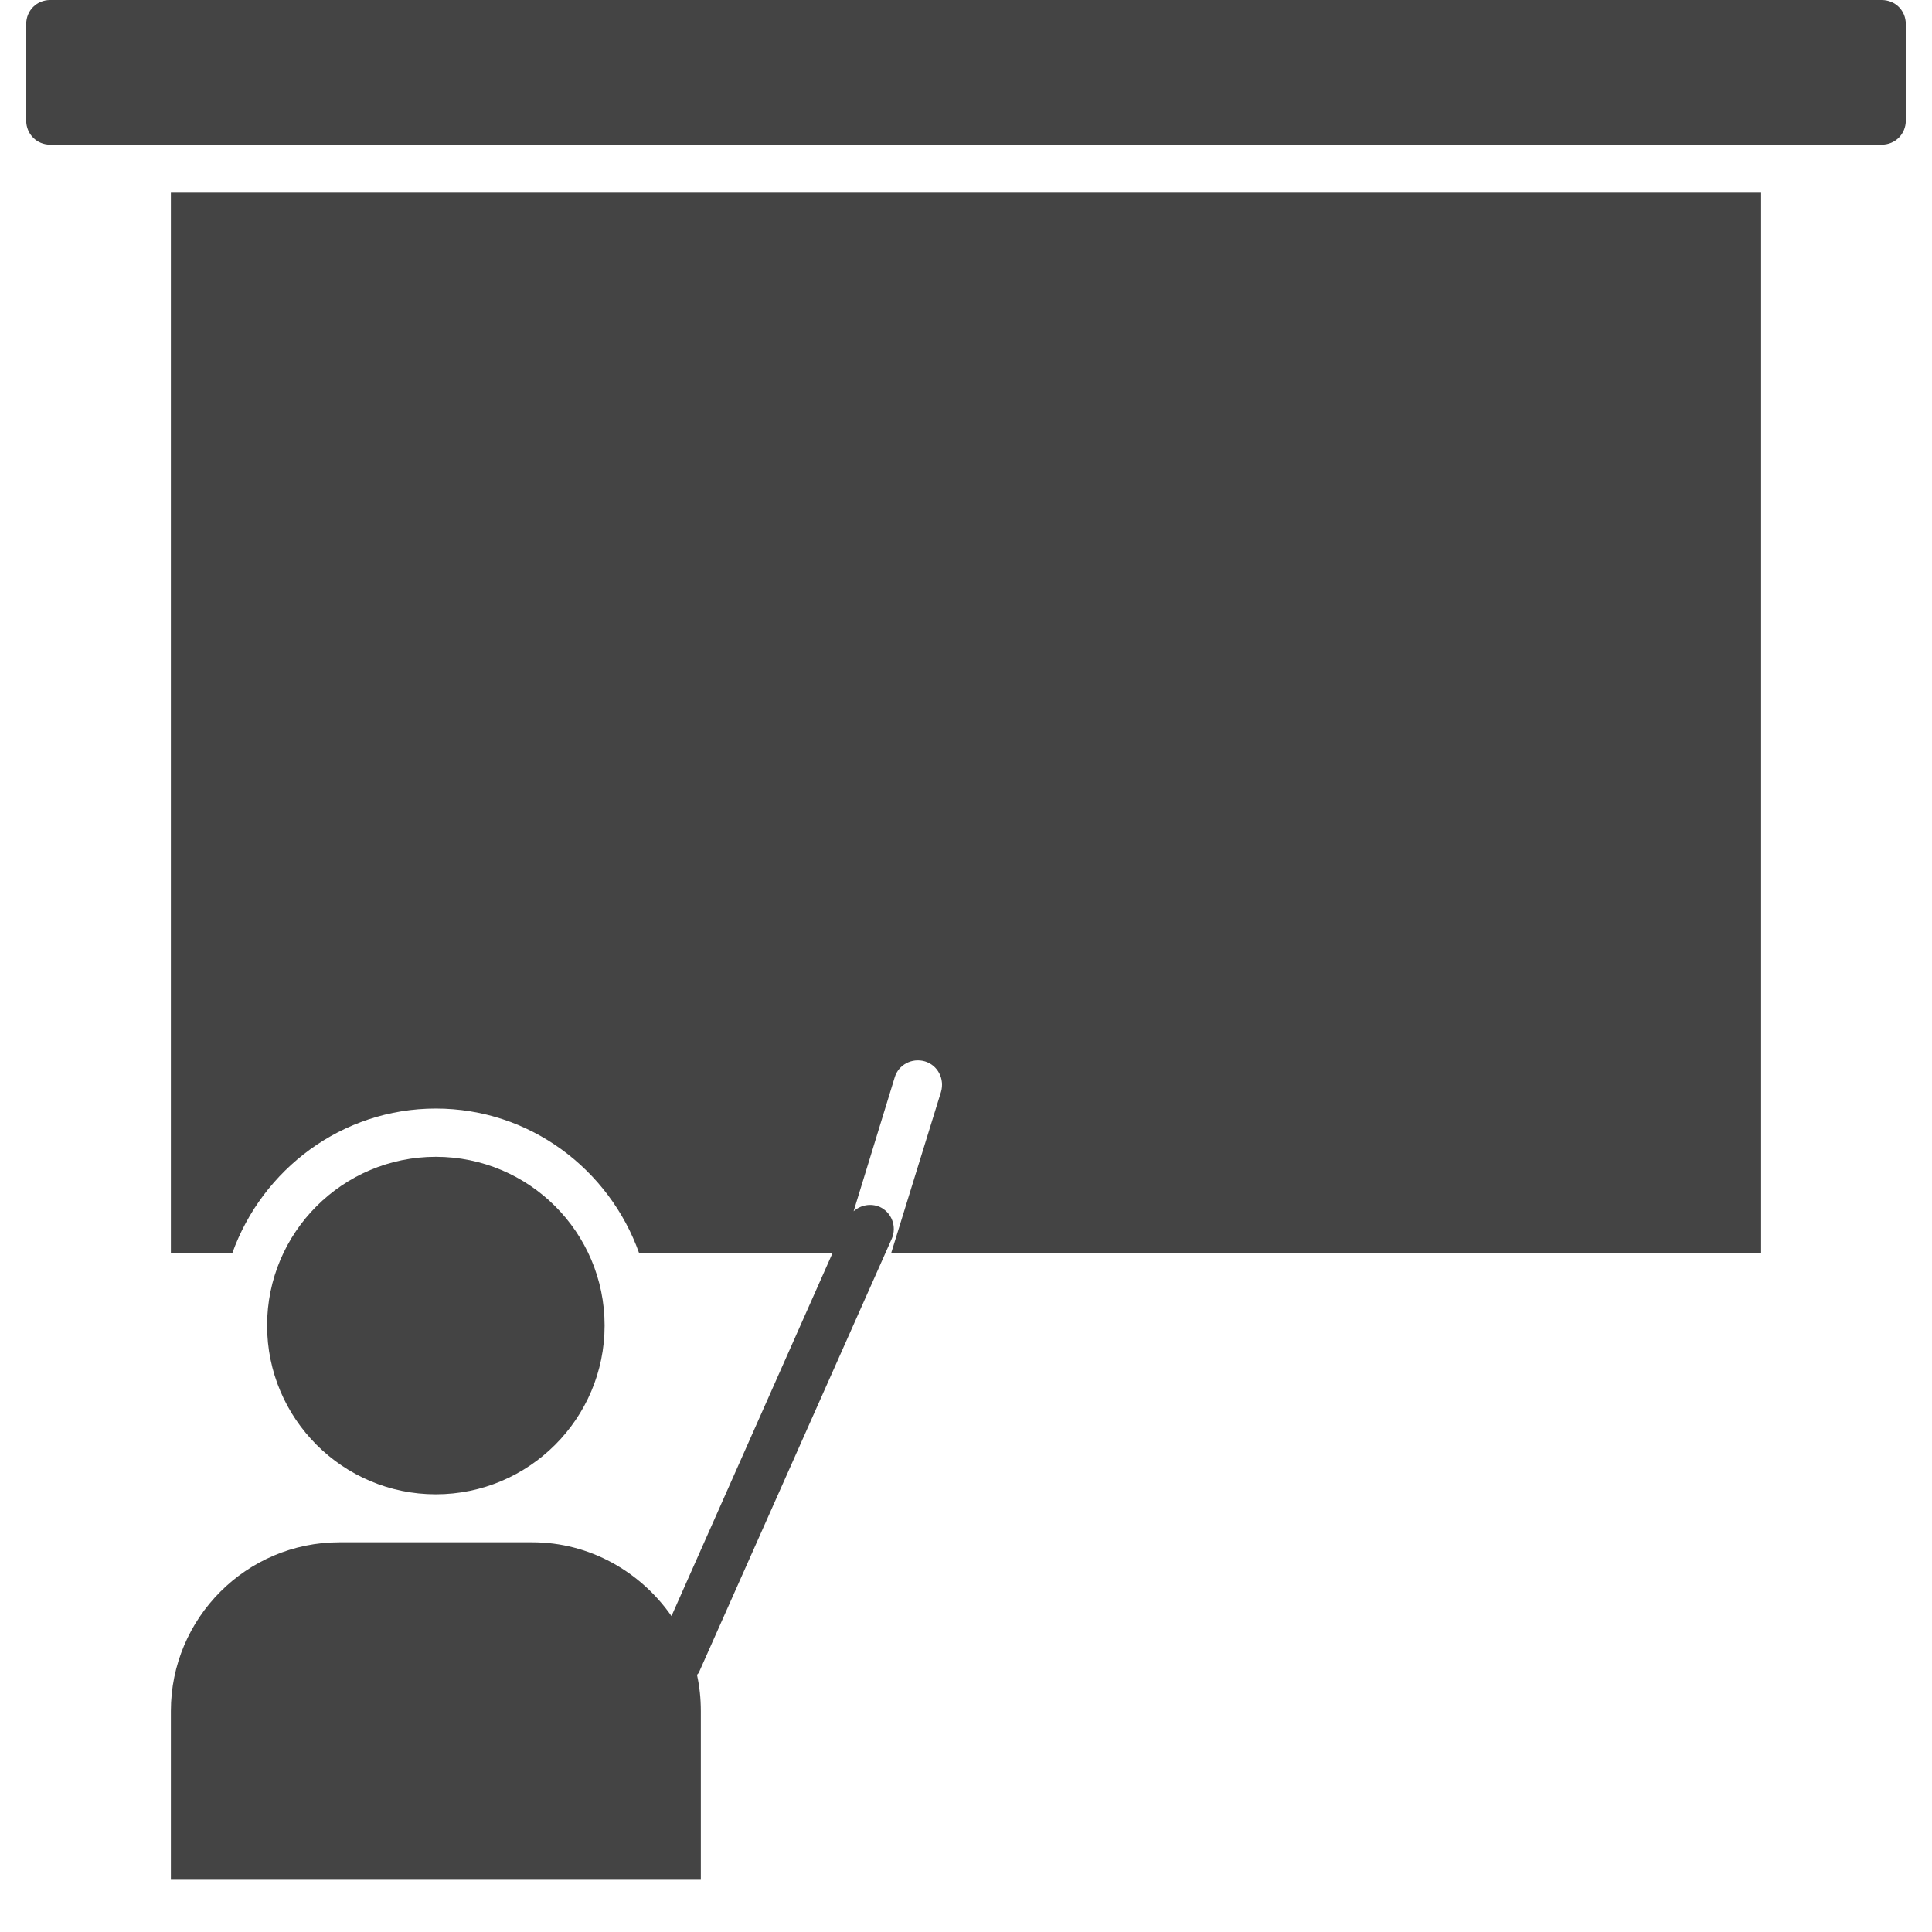
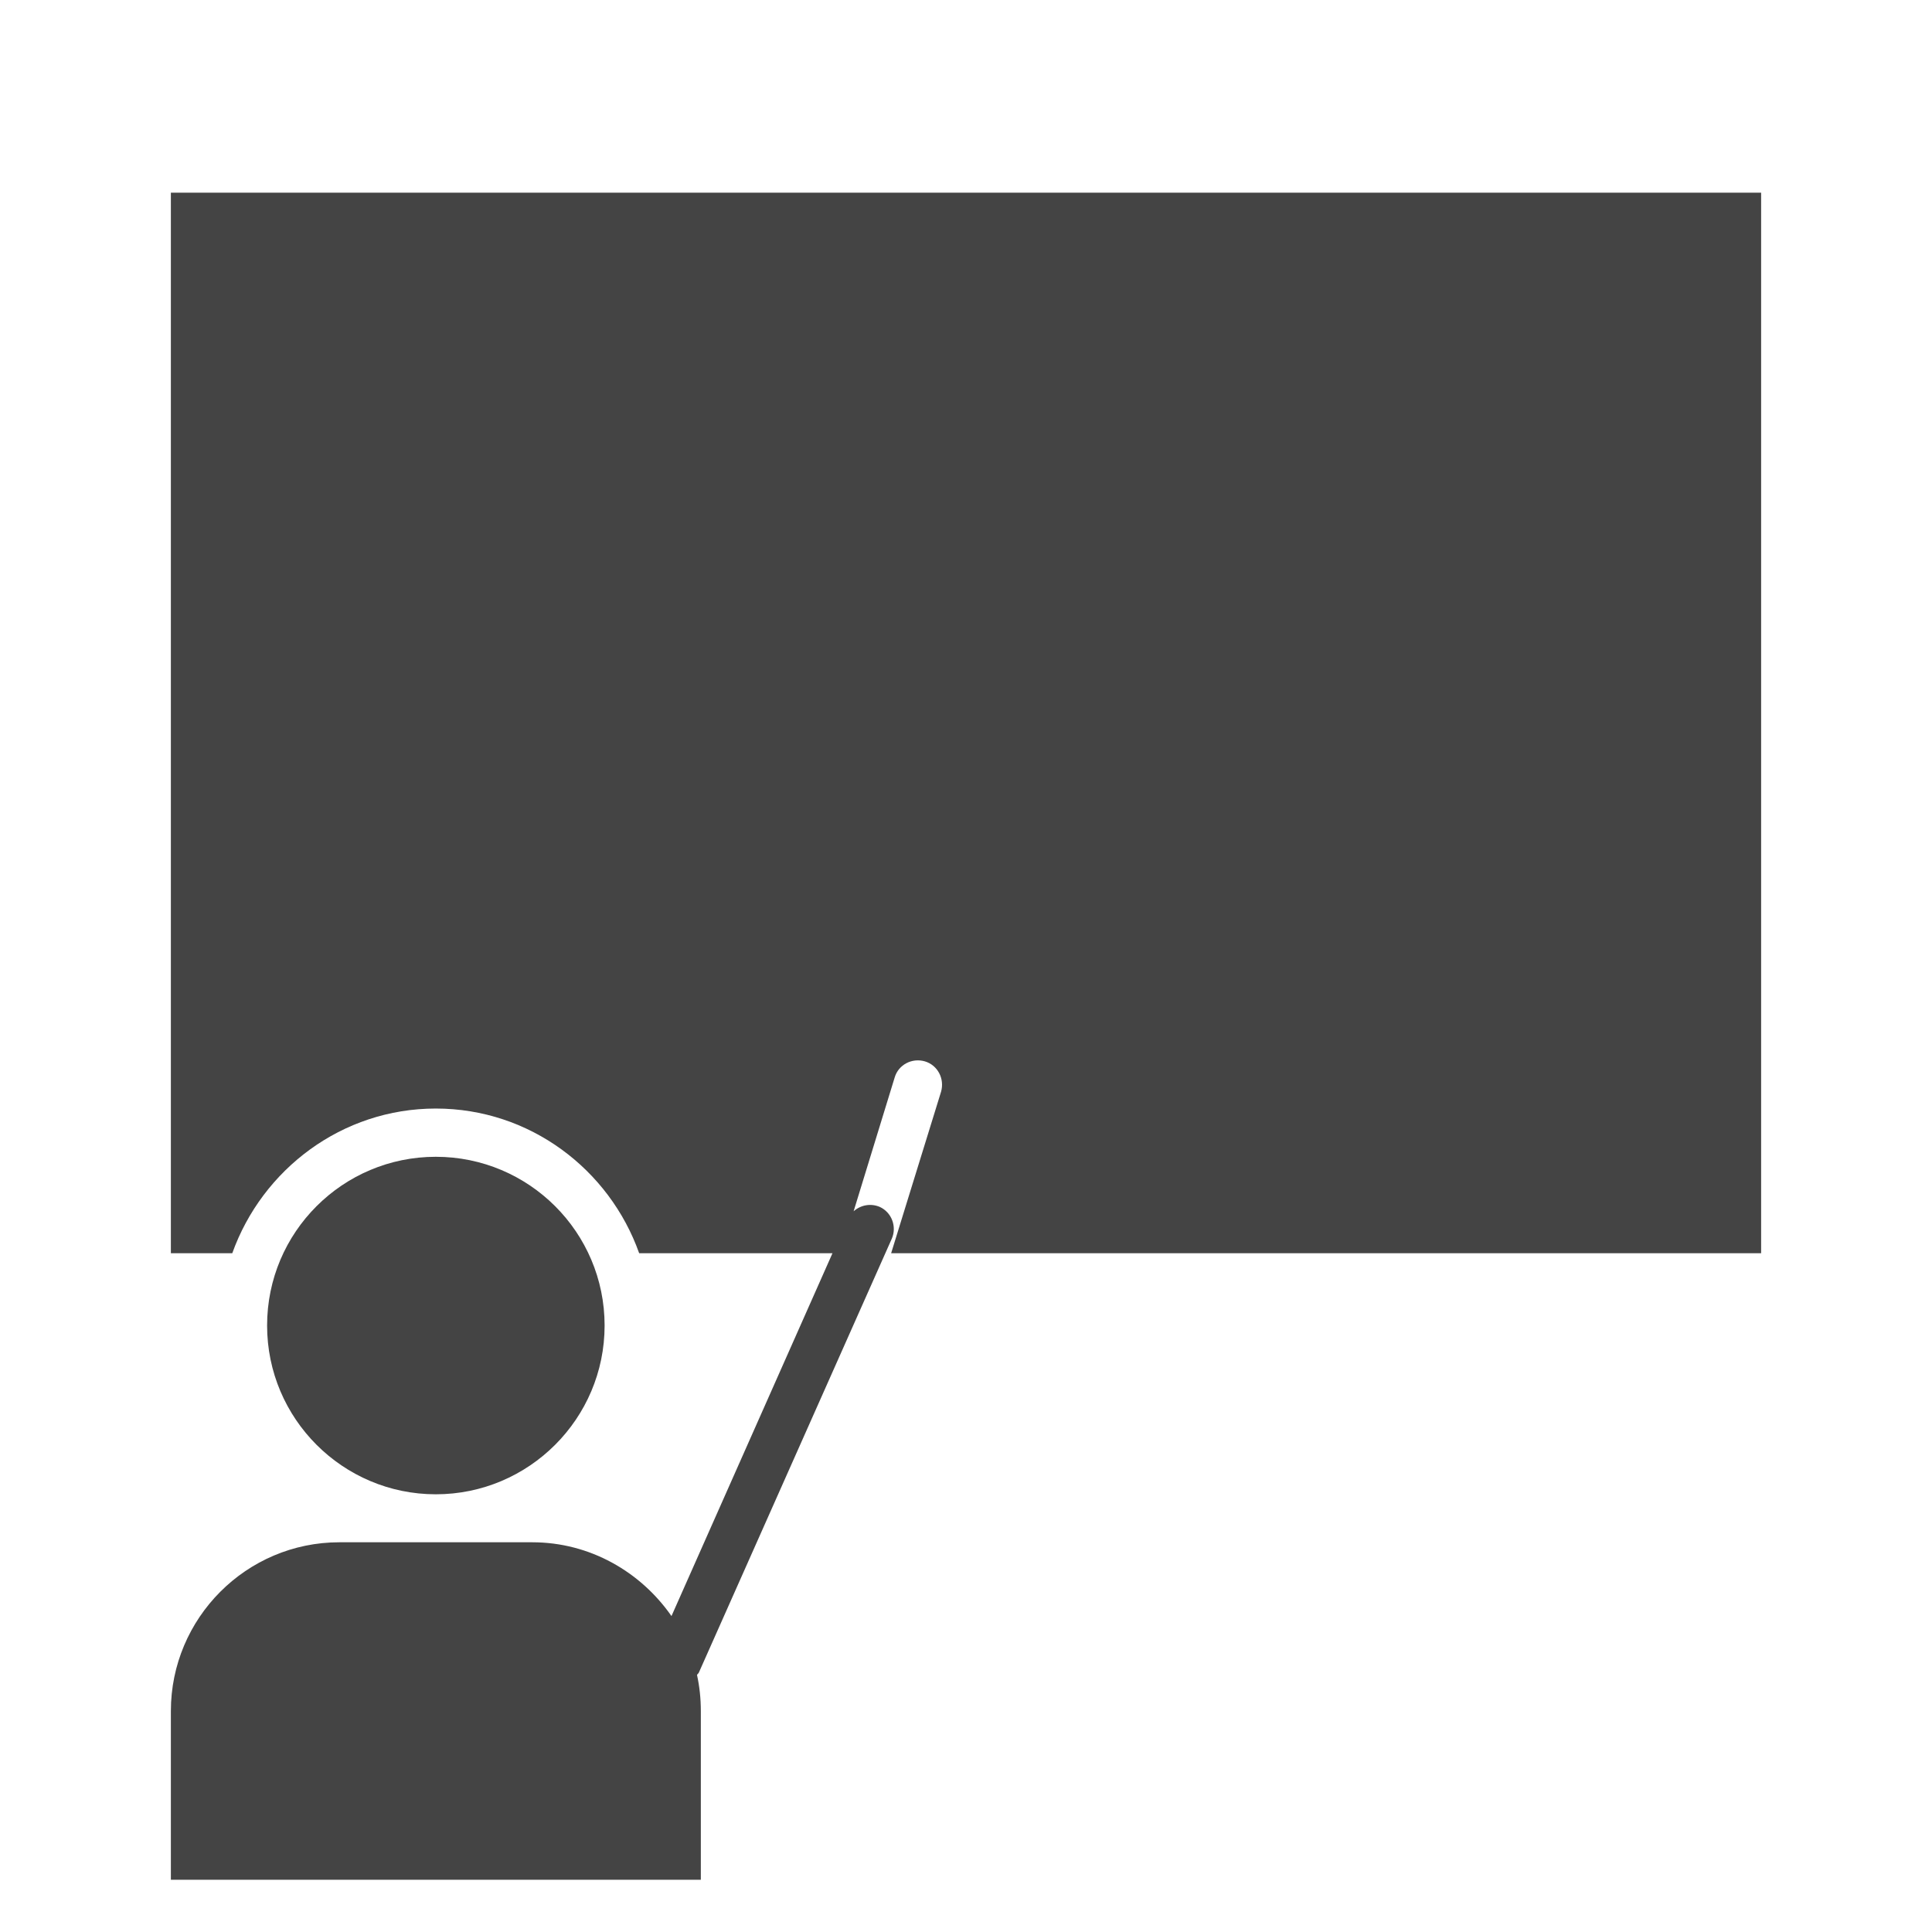
<svg xmlns="http://www.w3.org/2000/svg" width="48" zoomAndPan="magnify" viewBox="0 0 36 36" height="48" preserveAspectRatio="xMidYMid meet" version="1.0">
  <defs>
    <clipPath id="id1">
      <path d="M 3 3 L 33 3 L 33 35.027 L 3 35.027 Z M 3 3 " clip-rule="nonzero" />
    </clipPath>
    <clipPath id="id2">
-       <path d="M 0.488 0 L 35.512 0 L 35.512 3 L 0.488 3 Z M 0.488 0 " clip-rule="nonzero" />
-     </clipPath>
+       </clipPath>
  </defs>
  <g clip-path="url(#id1)">
    <path fill="#444444" d="M 3.184 31.883 L 3.184 35.027 L 13.059 35.027 L 13.059 31.883 C 13.059 31.648 13.035 31.426 12.988 31.211 C 12.996 31.191 13.016 31.184 13.023 31.164 L 16.617 23.082 C 16.715 22.859 16.617 22.59 16.391 22.488 C 16.223 22.418 16.039 22.453 15.906 22.57 L 16.672 20.074 C 16.742 19.84 16.992 19.707 17.234 19.777 C 17.473 19.848 17.605 20.102 17.535 20.344 L 16.605 23.352 L 32.816 23.352 L 32.816 3.59 L 3.184 3.59 L 3.184 23.352 L 4.328 23.352 C 4.887 21.789 6.371 20.656 8.121 20.656 C 9.871 20.656 11.355 21.789 11.91 23.352 L 15.512 23.352 L 12.512 30.113 C 11.938 29.289 10.992 28.738 9.918 28.738 L 6.324 28.738 C 4.59 28.738 3.184 30.152 3.184 31.883 " fill-opacity="1" fill-rule="nonzero" />
  </g>
  <g clip-path="url(#id2)">
-     <path fill="#444444" d="M 35.062 0 L 0.934 0 C 0.684 0 0.488 0.195 0.488 0.449 L 0.488 2.246 C 0.488 2.496 0.684 2.695 0.934 2.695 L 35.062 2.695 C 35.316 2.695 35.512 2.496 35.512 2.246 L 35.512 0.449 C 35.512 0.195 35.316 0 35.062 0 " fill-opacity="1" fill-rule="nonzero" />
-   </g>
+     </g>
  <path fill="#444444" d="M 8.121 21.555 C 9.855 21.555 11.266 22.961 11.266 24.699 C 11.266 26.434 9.855 27.844 8.121 27.844 C 6.387 27.844 4.977 26.434 4.977 24.699 C 4.977 22.961 6.387 21.555 8.121 21.555 " fill-opacity="1" fill-rule="nonzero" />
</svg>